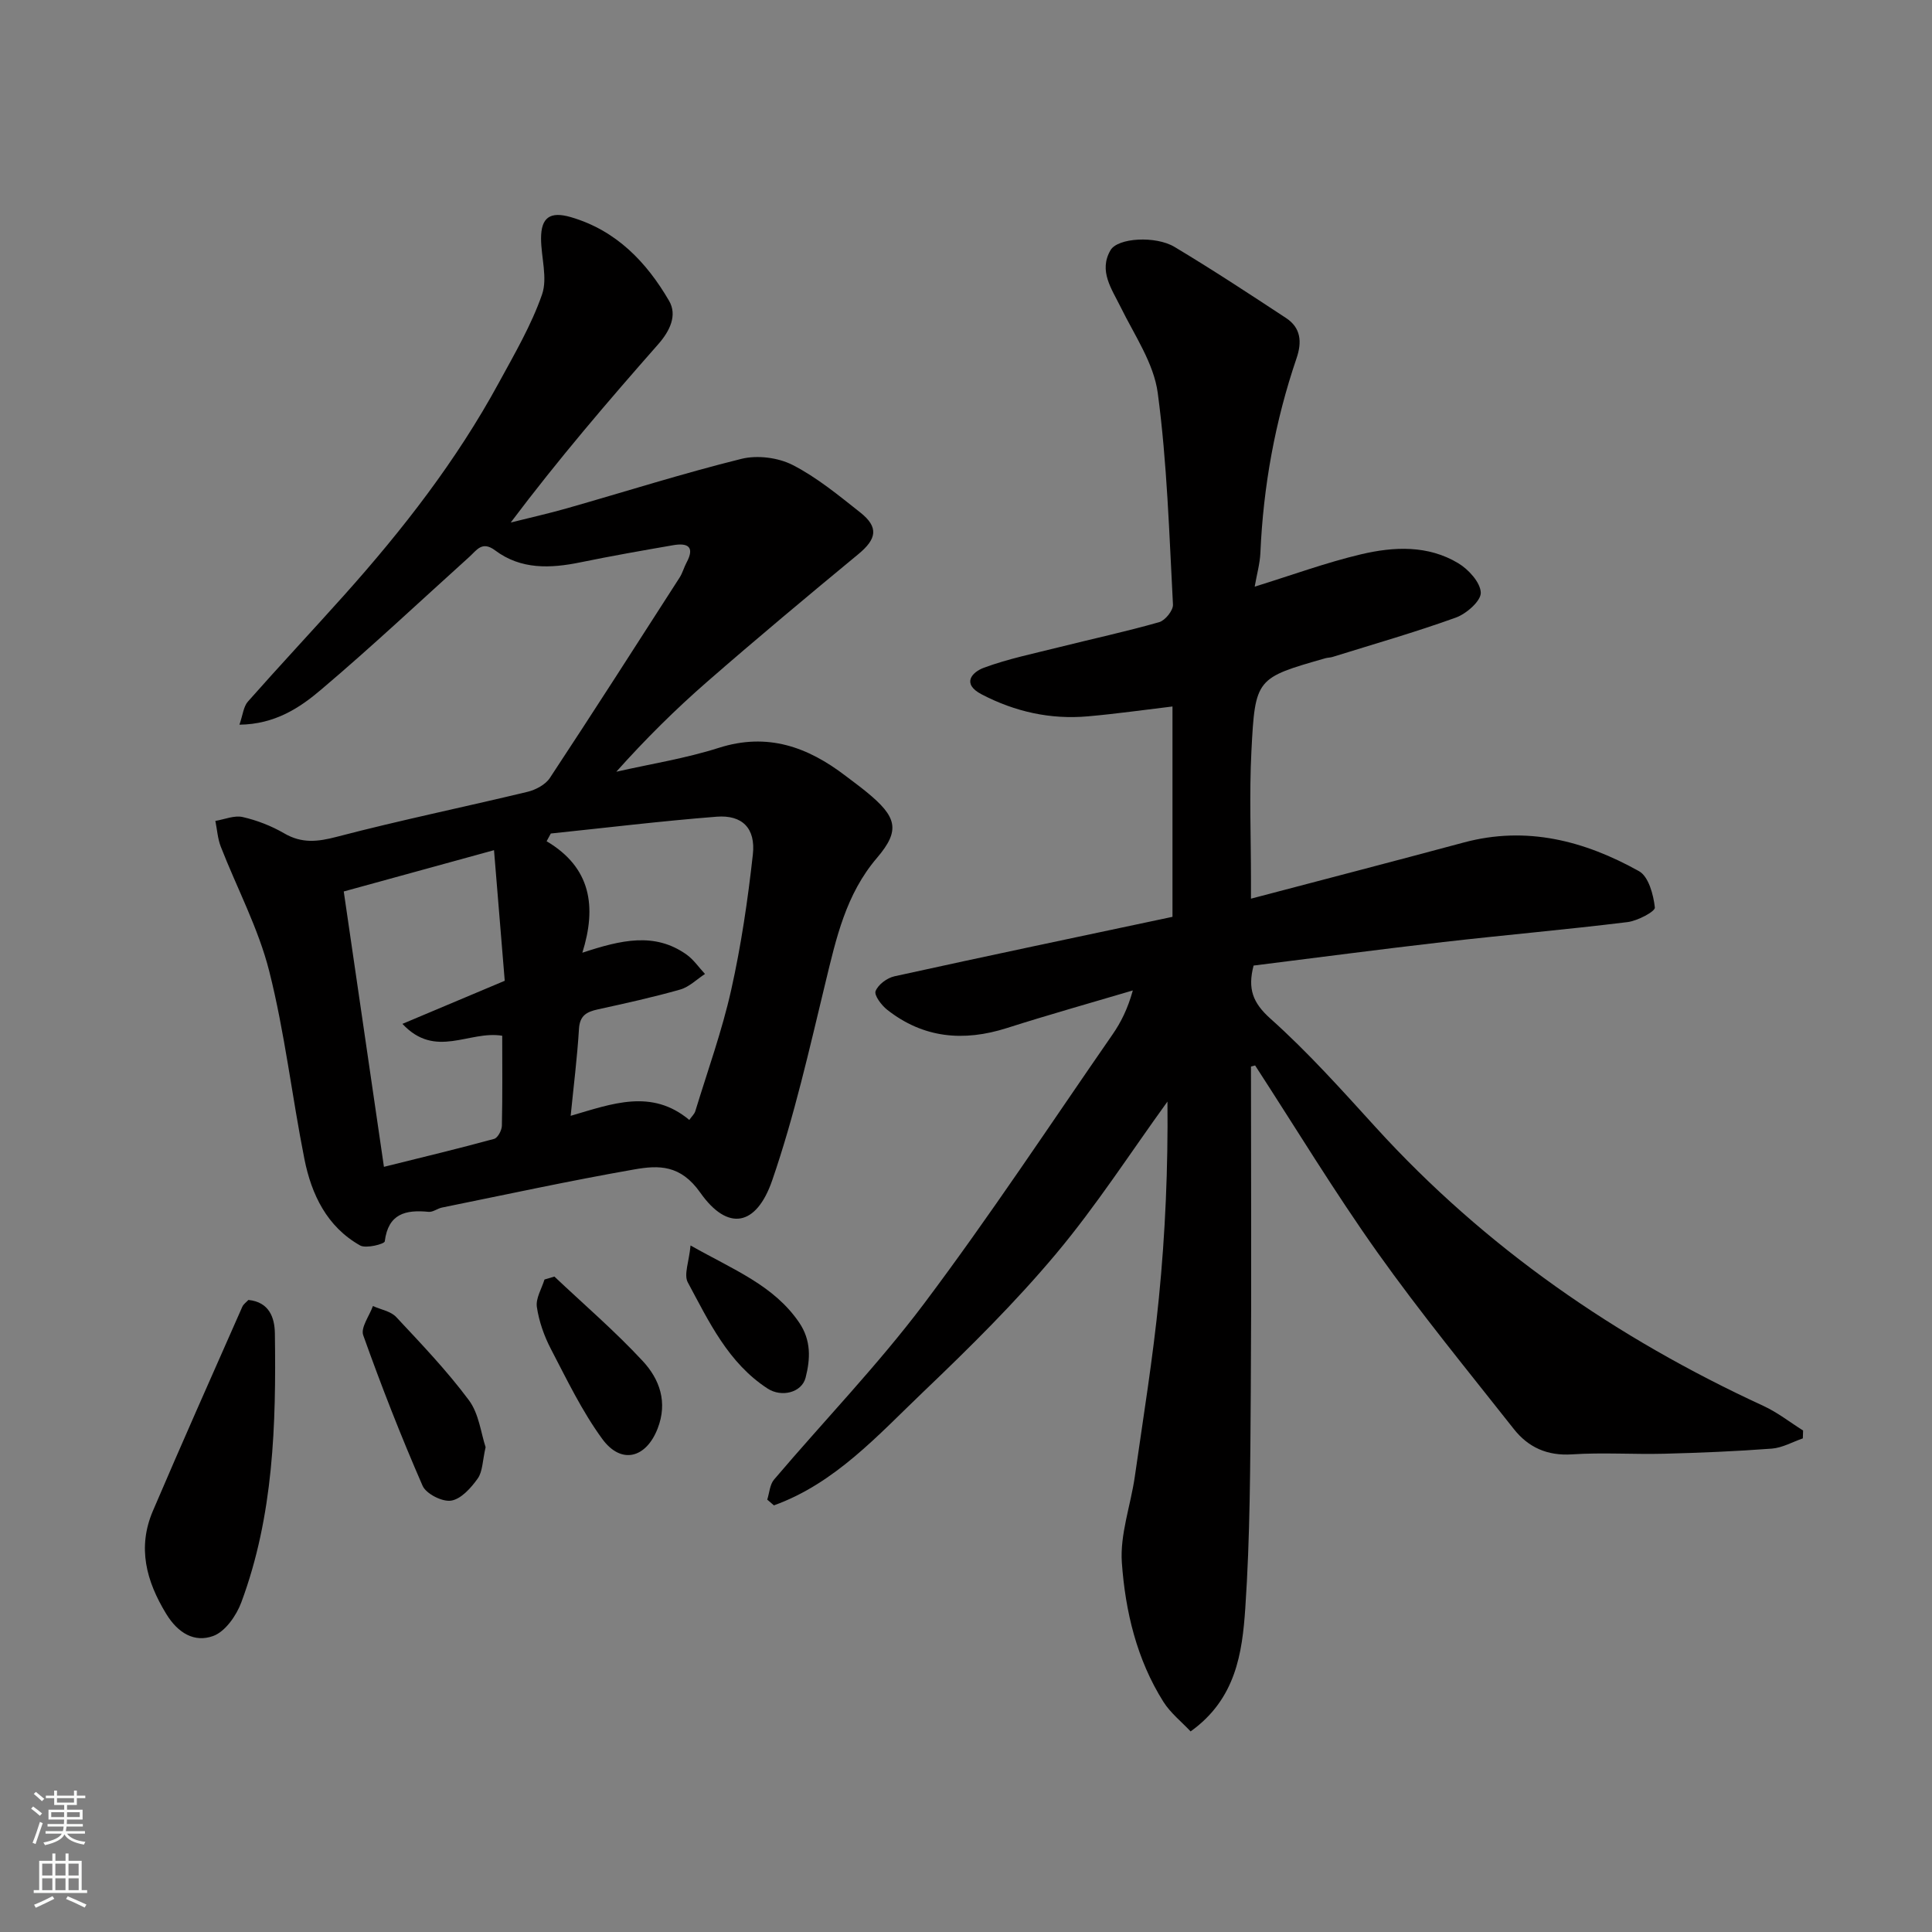
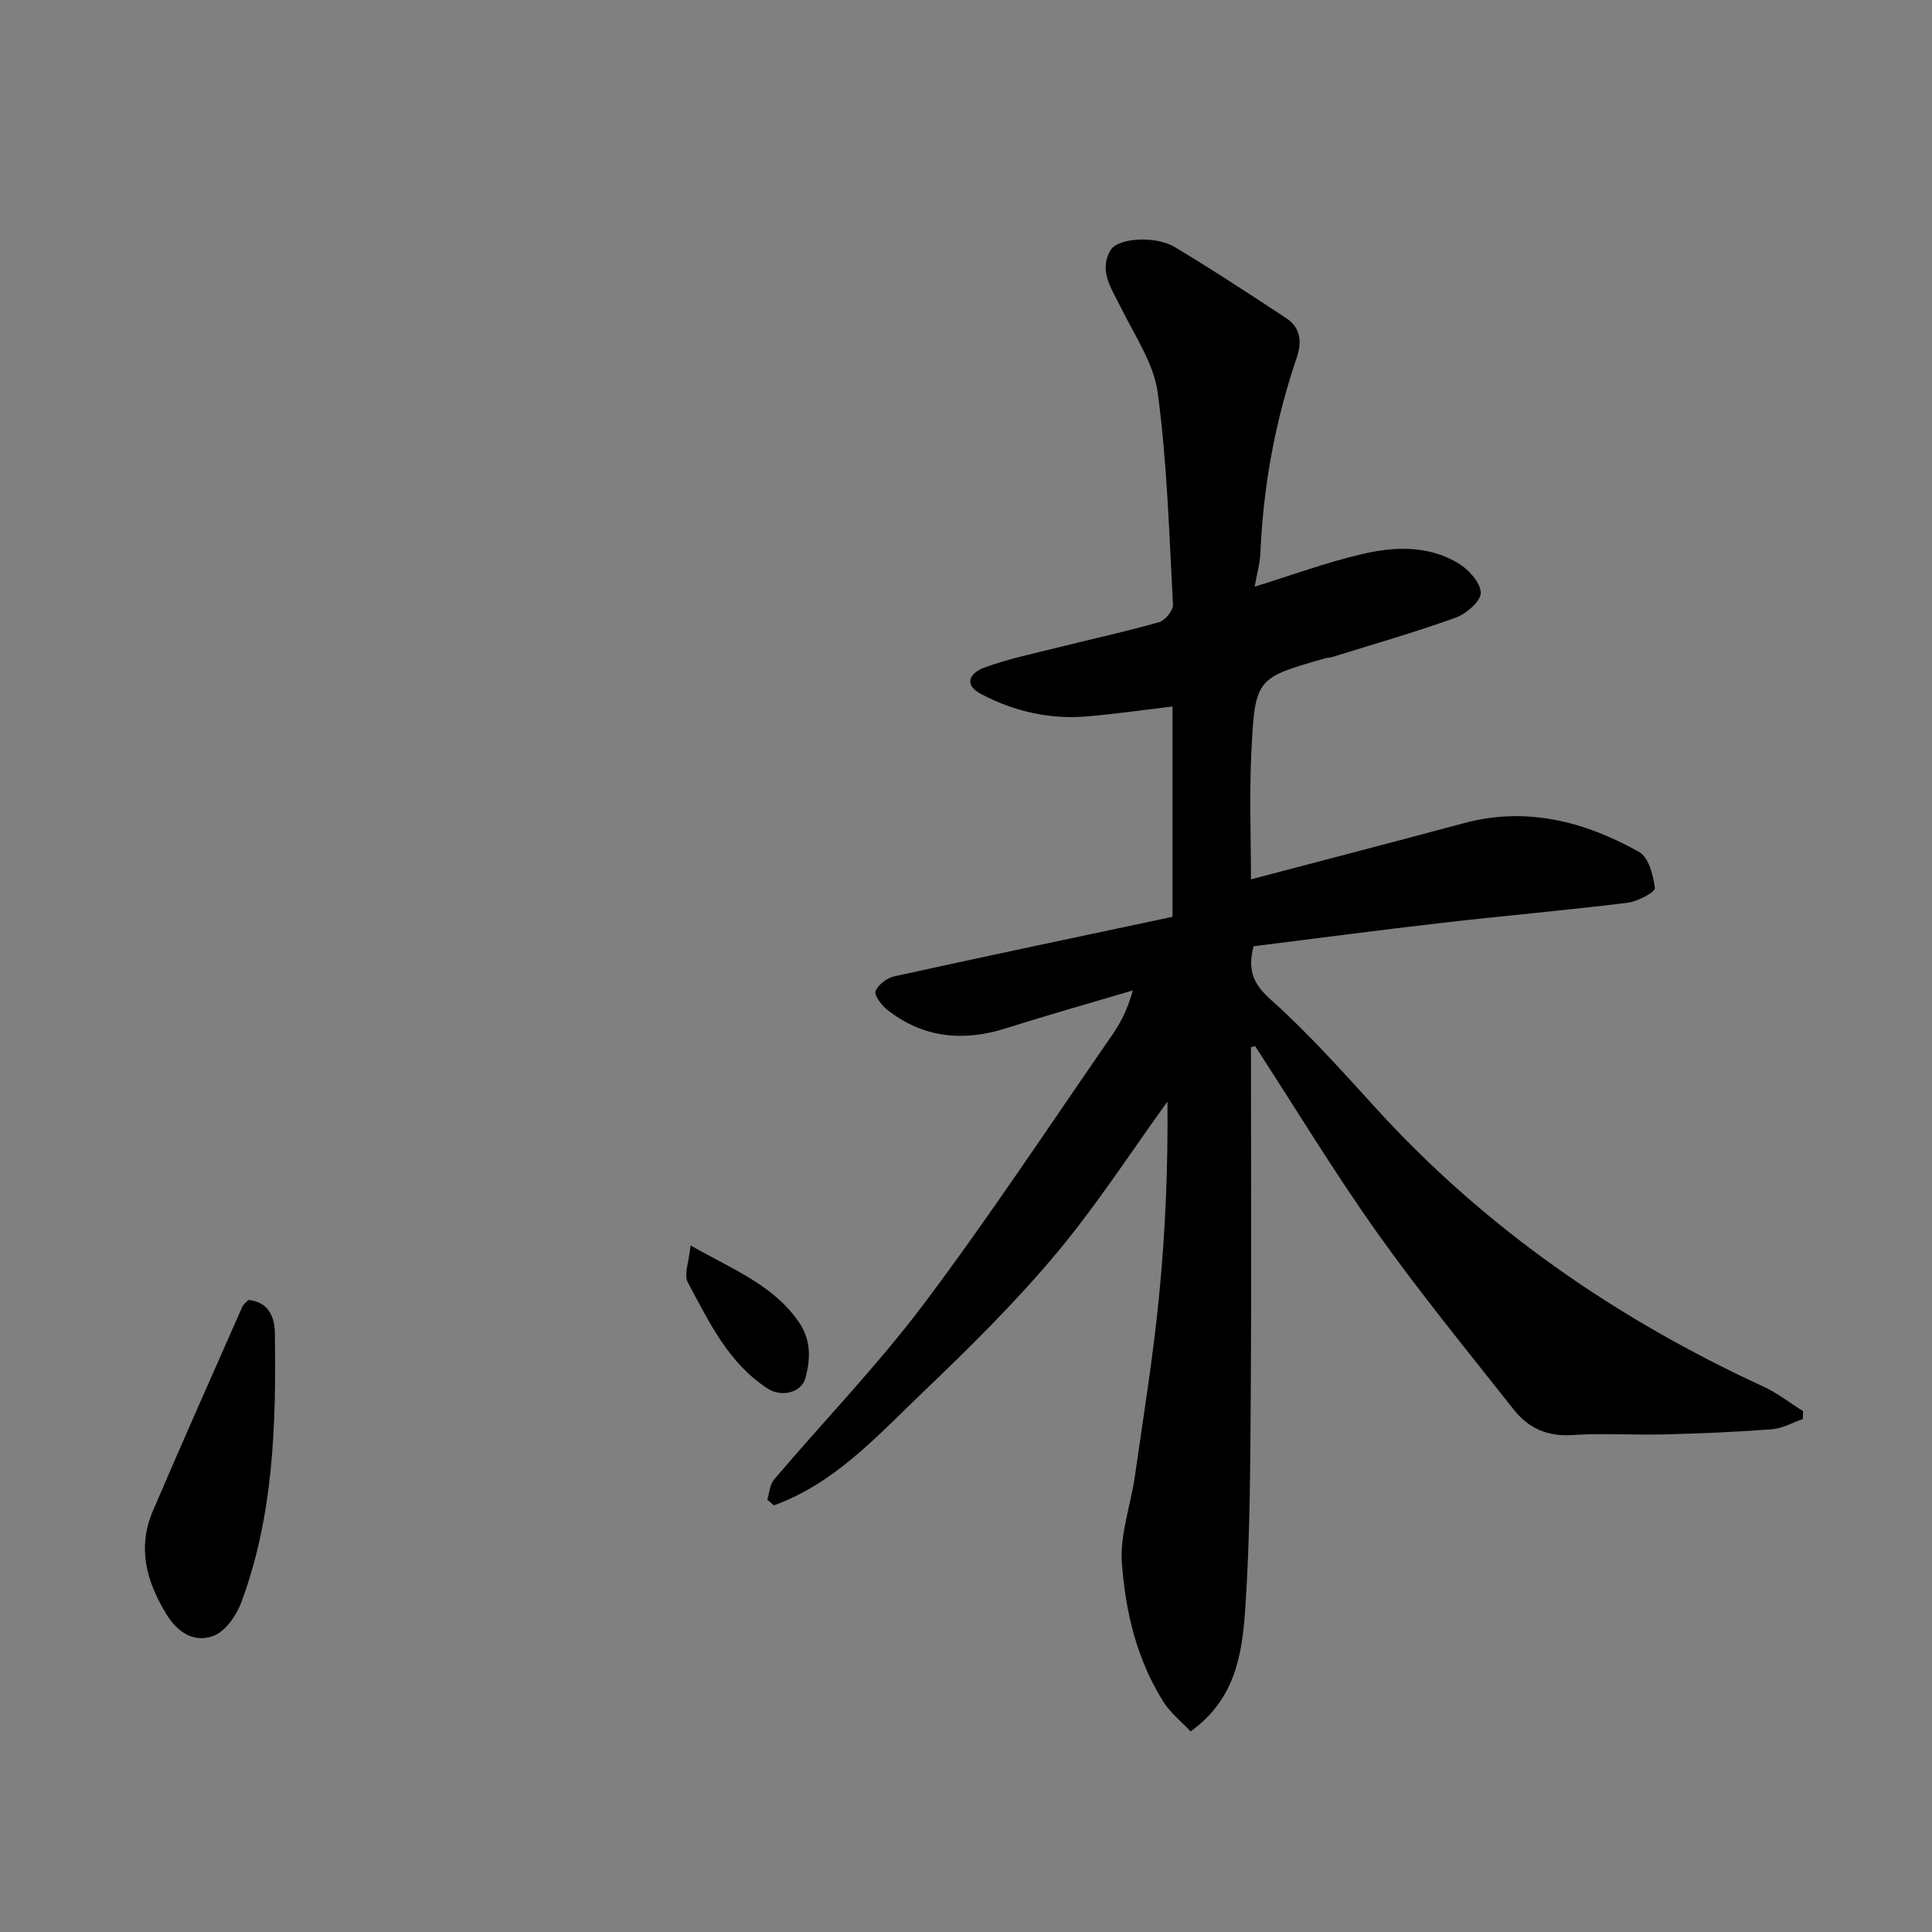
<svg xmlns="http://www.w3.org/2000/svg" enable-background="new 0 0 400 400" viewBox="0 0 400 400">
  <rect x="0" y="0" width="400" height="400" fill="#808080" stroke="none" />
  <g fill="#010000">
-     <path d="m259 220.82c0 22.48.12 44.95-.04 67.42-.11 14.93-.13 29.9-1.14 44.78-.63 9.19-1.94 18.75-11.32 25.45-1.84-1.97-4.15-3.79-5.63-6.13-5.52-8.76-7.88-18.72-8.6-28.78-.42-5.85 1.82-11.87 2.68-17.84 1.76-12.3 3.76-24.59 4.98-36.94 1.34-13.47 1.91-27.01 1.78-40.71-7.64 10.55-14.73 21.57-23.08 31.53-8.45 10.08-17.87 19.4-27.4 28.5-9.43 9.01-18.33 19.01-31 23.57-.46-.4-.92-.8-1.38-1.19.45-1.4.53-3.12 1.41-4.15 10.33-12.16 21.48-23.7 31.05-36.42 13.61-18.12 26.11-37.08 39.02-55.72 1.75-2.53 3.14-5.3 4.21-9.13-8.7 2.58-17.44 5.03-26.09 7.79-8.95 2.85-17.27 2.11-24.77-3.79-1.18-.93-2.73-2.99-2.4-3.86.53-1.36 2.39-2.74 3.92-3.07 19.09-4.2 38.22-8.21 57.55-12.31 0-14.51 0-28.94 0-43.55-5.94.71-11.71 1.53-17.51 2.04-7.75.69-15.09-.95-21.98-4.54-4.2-2.18-2.07-4.59.46-5.53 4.99-1.84 10.27-2.92 15.45-4.22 6.94-1.74 13.95-3.25 20.83-5.21 1.24-.35 2.92-2.44 2.85-3.64-.78-14.63-1.21-29.32-3.15-43.81-.82-6.15-4.81-11.94-7.66-17.74-1.88-3.82-4.62-7.53-2.12-11.82 1.5-2.58 9.35-3.02 13.25-.68 7.83 4.69 15.47 9.71 23.1 14.73 3.06 2.01 3.32 4.94 2.17 8.31-4.45 13.06-6.89 26.51-7.49 40.3-.1 2.24-.74 4.45-1.18 7 7.63-2.36 14.72-4.97 22.03-6.7 6.77-1.6 13.84-1.93 20.12 1.85 2.13 1.28 4.59 3.98 4.66 6.1.05 1.71-2.97 4.36-5.15 5.15-8.39 3.03-17 5.49-25.53 8.15-.47.15-.98.13-1.45.26-14.37 4.11-14.59 4.1-15.36 19.3-.45 8.81-.09 17.66-.09 26.49v4c14.96-3.94 29.53-7.72 44.06-11.63 13.01-3.5 25.01-.35 36.28 5.94 1.98 1.1 2.99 4.86 3.28 7.52.09.82-3.57 2.76-5.66 3.02-12.7 1.56-25.45 2.67-38.16 4.13-13.15 1.51-26.27 3.25-39.26 4.87-1.25 4.82-.18 7.7 3.49 10.99 7.77 6.94 14.77 14.78 21.8 22.5 22.69 24.93 49.8 43.63 80.29 57.69 2.9 1.34 5.47 3.37 8.19 5.08-.02.54-.03 1.09-.05 1.63-2.14.74-4.24 1.95-6.42 2.12-7.42.56-14.86.87-22.29 1.06-6.35.16-12.74-.29-19.07.13-5.15.34-9.08-1.46-12.07-5.26-9.53-12.08-19.3-24-28.21-36.53-8.93-12.57-16.93-25.79-25.34-38.73-.29.07-.57.15-.86.23z" />
-     <path d="m49.57 150.04c.71-2.03.84-3.75 1.75-4.78 6.56-7.42 13.33-14.66 19.94-22.04 12.14-13.57 23.27-27.89 32-43.94 3.25-5.97 6.74-11.93 8.96-18.3 1.19-3.42-.19-7.7-.2-11.59-.01-4.4 1.9-5.67 6.15-4.44 9.39 2.73 15.67 9.28 20.36 17.34 1.73 2.98.17 6.23-2.26 8.99-10.43 11.84-20.69 23.82-30.53 36.9 3.88-.97 7.79-1.85 11.63-2.94 12.04-3.43 23.99-7.23 36.14-10.24 3.28-.81 7.59-.27 10.6 1.27 5.04 2.58 9.53 6.3 14.01 9.84 3.85 3.05 3.4 5.48-.42 8.63-10.51 8.68-20.98 17.42-31.26 26.38-6.6 5.75-12.83 11.93-18.84 18.66 7.09-1.61 14.33-2.75 21.23-4.95 10.09-3.21 18.41-.19 26.26 5.82 1.43 1.09 2.89 2.15 4.28 3.29 6.32 5.16 7.11 7.92 2.21 13.66-6.47 7.57-8.45 16.65-10.69 25.88-3.32 13.72-6.42 27.58-11.01 40.89-3.3 9.57-9.23 10.6-14.89 2.56-4.1-5.82-8.61-5.7-13.68-4.81-13.32 2.33-26.53 5.2-39.79 7.89-.95.19-1.88.97-2.76.89-4.77-.47-8.38.35-9.1 6.12-.07.54-3.87 1.53-5.1.84-6.86-3.87-10.06-10.52-11.53-17.87-2.58-12.95-4.06-26.15-7.29-38.92-2.24-8.87-6.68-17.18-10.03-25.78-.65-1.67-.76-3.55-1.12-5.33 1.9-.31 3.92-1.2 5.66-.8 2.97.68 5.95 1.84 8.58 3.37 3.67 2.14 6.94 1.76 10.94.71 13.06-3.42 26.31-6.14 39.44-9.3 1.7-.41 3.72-1.48 4.64-2.88 9.07-13.75 17.95-27.63 26.86-41.49.61-.95.9-2.11 1.44-3.11 1.74-3.24.26-4.1-2.73-3.59-6.42 1.11-12.85 2.24-19.23 3.55-6.23 1.28-12.33 1.54-17.68-2.47-2.72-2.04-3.82-.02-5.37 1.37-10.17 9.17-20.16 18.57-30.61 27.42-4.45 3.8-9.6 7.21-16.96 7.3zm93.14 81.83c.52-.74 1.06-1.22 1.24-1.8 2.55-8.36 5.54-16.63 7.44-25.14 2.06-9.21 3.44-18.62 4.48-28.01.61-5.45-2.21-8.25-7.51-7.83-11.46.9-22.88 2.29-34.32 3.48-.29.53-.58 1.06-.87 1.6 9.22 5.46 10.38 13.56 7.4 23.08 8.03-2.65 14.96-4.29 21.54.36 1.49 1.05 2.58 2.68 3.85 4.04-1.7 1.1-3.26 2.69-5.12 3.22-5.62 1.6-11.35 2.86-17.06 4.11-2.3.51-3.74 1.25-3.91 4.03-.36 5.94-1.11 11.86-1.72 18.01 8.6-2.51 16.75-5.67 24.56.85zm-63.22 9.71c8.41-2.09 15.65-3.83 22.82-5.79.75-.21 1.58-1.77 1.6-2.72.14-6.29.07-12.58.07-18.63-6.88-1.14-13.81 4.89-20.66-2.46 7.2-3.03 13.8-5.81 21.18-8.92-.71-8.7-1.45-17.67-2.22-27.04-10.77 2.96-20.45 5.62-31.11 8.55 2.77 18.92 5.49 37.6 8.32 57.01z" />
+     <path d="m259 220.82c0 22.48.12 44.95-.04 67.42-.11 14.93-.13 29.9-1.14 44.78-.63 9.19-1.94 18.75-11.32 25.45-1.84-1.97-4.15-3.79-5.63-6.13-5.52-8.76-7.88-18.72-8.6-28.78-.42-5.85 1.82-11.87 2.68-17.84 1.76-12.3 3.76-24.59 4.98-36.94 1.34-13.47 1.91-27.01 1.78-40.71-7.64 10.55-14.73 21.57-23.08 31.53-8.45 10.08-17.87 19.4-27.4 28.5-9.43 9.01-18.33 19.01-31 23.57-.46-.4-.92-.8-1.38-1.19.45-1.4.53-3.12 1.41-4.15 10.33-12.16 21.48-23.7 31.05-36.42 13.61-18.12 26.11-37.08 39.02-55.72 1.75-2.53 3.14-5.3 4.21-9.13-8.7 2.58-17.44 5.03-26.09 7.79-8.95 2.85-17.27 2.11-24.77-3.79-1.18-.93-2.73-2.99-2.4-3.86.53-1.36 2.39-2.74 3.92-3.07 19.09-4.2 38.22-8.21 57.55-12.31 0-14.51 0-28.94 0-43.55-5.94.71-11.71 1.53-17.51 2.04-7.75.69-15.09-.95-21.98-4.54-4.2-2.18-2.07-4.59.46-5.53 4.99-1.84 10.27-2.92 15.45-4.22 6.94-1.74 13.95-3.25 20.83-5.21 1.24-.35 2.92-2.44 2.85-3.64-.78-14.63-1.21-29.32-3.15-43.81-.82-6.15-4.81-11.94-7.66-17.74-1.88-3.82-4.62-7.53-2.12-11.82 1.5-2.58 9.35-3.02 13.25-.68 7.83 4.69 15.47 9.71 23.1 14.73 3.06 2.01 3.32 4.94 2.17 8.31-4.45 13.06-6.89 26.51-7.49 40.3-.1 2.24-.74 4.45-1.18 7 7.63-2.36 14.72-4.97 22.03-6.7 6.77-1.6 13.84-1.93 20.12 1.85 2.13 1.28 4.59 3.98 4.66 6.1.05 1.71-2.97 4.36-5.15 5.15-8.39 3.03-17 5.49-25.53 8.15-.47.15-.98.13-1.45.26-14.37 4.11-14.59 4.1-15.36 19.3-.45 8.81-.09 17.66-.09 26.49c14.96-3.94 29.53-7.72 44.06-11.63 13.01-3.5 25.01-.35 36.28 5.94 1.98 1.1 2.99 4.86 3.28 7.52.09.82-3.57 2.76-5.66 3.02-12.7 1.56-25.45 2.67-38.16 4.13-13.15 1.51-26.27 3.25-39.26 4.87-1.25 4.82-.18 7.7 3.49 10.99 7.77 6.94 14.77 14.78 21.8 22.5 22.69 24.93 49.8 43.63 80.29 57.69 2.9 1.34 5.47 3.37 8.19 5.08-.02.54-.03 1.09-.05 1.63-2.14.74-4.24 1.95-6.42 2.12-7.42.56-14.86.87-22.29 1.06-6.35.16-12.74-.29-19.07.13-5.15.34-9.08-1.46-12.07-5.26-9.53-12.08-19.3-24-28.21-36.53-8.93-12.57-16.93-25.79-25.34-38.73-.29.07-.57.15-.86.23z" />
    <path d="m51.43 269.14c4.33.43 5.43 3.69 5.48 6.9.27 18.89-.26 37.75-6.96 55.74-1.02 2.73-3.32 6.02-5.8 6.93-3.87 1.41-7.28-.55-9.74-4.58-4.17-6.84-5.98-13.76-2.76-21.3 6.04-14.14 12.3-28.19 18.51-42.26.24-.57.86-.98 1.27-1.43z" />
-     <path d="m100.54 299.62c-.65 2.82-.6 5.04-1.64 6.5-1.38 1.94-3.44 4.25-5.5 4.57-1.83.29-5.18-1.41-5.91-3.08-4.47-10.24-8.54-20.65-12.29-31.17-.56-1.57 1.28-4.01 2.01-6.04 1.63.74 3.69 1.07 4.82 2.28 5.21 5.57 10.51 11.12 15.05 17.22 2.09 2.8 2.5 6.85 3.46 9.72z" />
-     <path d="m114.78 264.3c6.14 5.8 12.57 11.32 18.3 17.5 3.47 3.74 5.21 8.49 3.07 13.98-2.38 6.11-7.53 7.52-11.47 2.12-4.19-5.74-7.32-12.27-10.63-18.62-1.4-2.69-2.46-5.71-2.9-8.69-.26-1.78 1-3.78 1.58-5.68.69-.21 1.37-.41 2.05-.61z" />
    <path d="m142.97 257.86c8.98 5.08 17.21 8.24 22.47 15.93 2.54 3.72 2.34 7.58 1.35 11.44-.8 3.12-5 4.12-7.86 2.26-8.17-5.31-12.15-13.86-16.53-21.99-.86-1.61.26-4.26.57-7.64z" />
  </g>
-   <path d="m6.44 374.46.42-.45c.65.47 1.27.95 1.85 1.44l-.45.49c-.65-.56-1.25-1.06-1.82-1.48m.93 7.33-.63-.26c.55-1.36 1.05-2.8 1.52-4.33.19.1.38.19.59.27-.46 1.29-.95 2.73-1.48 4.32m-.38-10.38.44-.42c.43.34 1.01.82 1.74 1.44l-.49.49c-.53-.51-1.09-1.01-1.69-1.51m2.5.35h1.72v-1.04h.59v1.04h3.52v-1.04h.59v1.04h1.75v.53h-1.75v1.42h-2.03v.97h3.22v2.03h-3.24c0 .35-.01.66-.03.93h3.32v.53h-3.37c-.03.27-.08.58-.15.94h3.96v.53h-3.71c.67.92 1.93 1.48 3.79 1.68-.13.24-.23.44-.29.59-2.13-.38-3.48-1.08-4.04-2.12-.43.97-1.77 1.72-4.03 2.23-.09-.19-.2-.37-.33-.55 2.1-.42 3.37-1.03 3.81-1.83h-3.36v-.53h3.58c.08-.29.13-.61.16-.94h-3.33v-.53h3.39c.02-.27.04-.58.04-.93h-3.23v-2.03h3.25v-.97h-2.07v-1.42h-1.73zm1.12 3.44v1h2.65c.01-.3.02-.44.01-.4v-.25-.35zm1.19-2h3.52v-.91h-3.52zm4.71 2h-2.63v.59c0 .15-.01.28-.01.4h2.64z" fill="#fafbfa" />
-   <path d="m13.56 383.74h.63v1.52h2.72v6.07h1.13v.6h-11.06v-.6h1.13v-6.07h2.73v-1.52h.63v1.52h2.1v-1.52zm-2.69 8.83.38.56c-1.24.63-2.53 1.25-3.85 1.85-.1-.21-.21-.42-.34-.63 1.36-.55 2.63-1.15 3.81-1.78m-2.13-4.27h2.1v-2.45h-2.1zm0 3.04h2.1v-2.46h-2.1zm2.72-3.04h2.1v-2.45h-2.1zm0 3.04h2.1v-2.46h-2.1zm6.07 3.6c-1.41-.71-2.7-1.3-3.86-1.78l.35-.56c1.45.62 2.75 1.19 3.88 1.72zm-1.25-9.09h-2.1v2.45h2.1zm-2.09 5.49h2.1v-2.46h-2.1z" fill="#fafbfa" />
</svg>